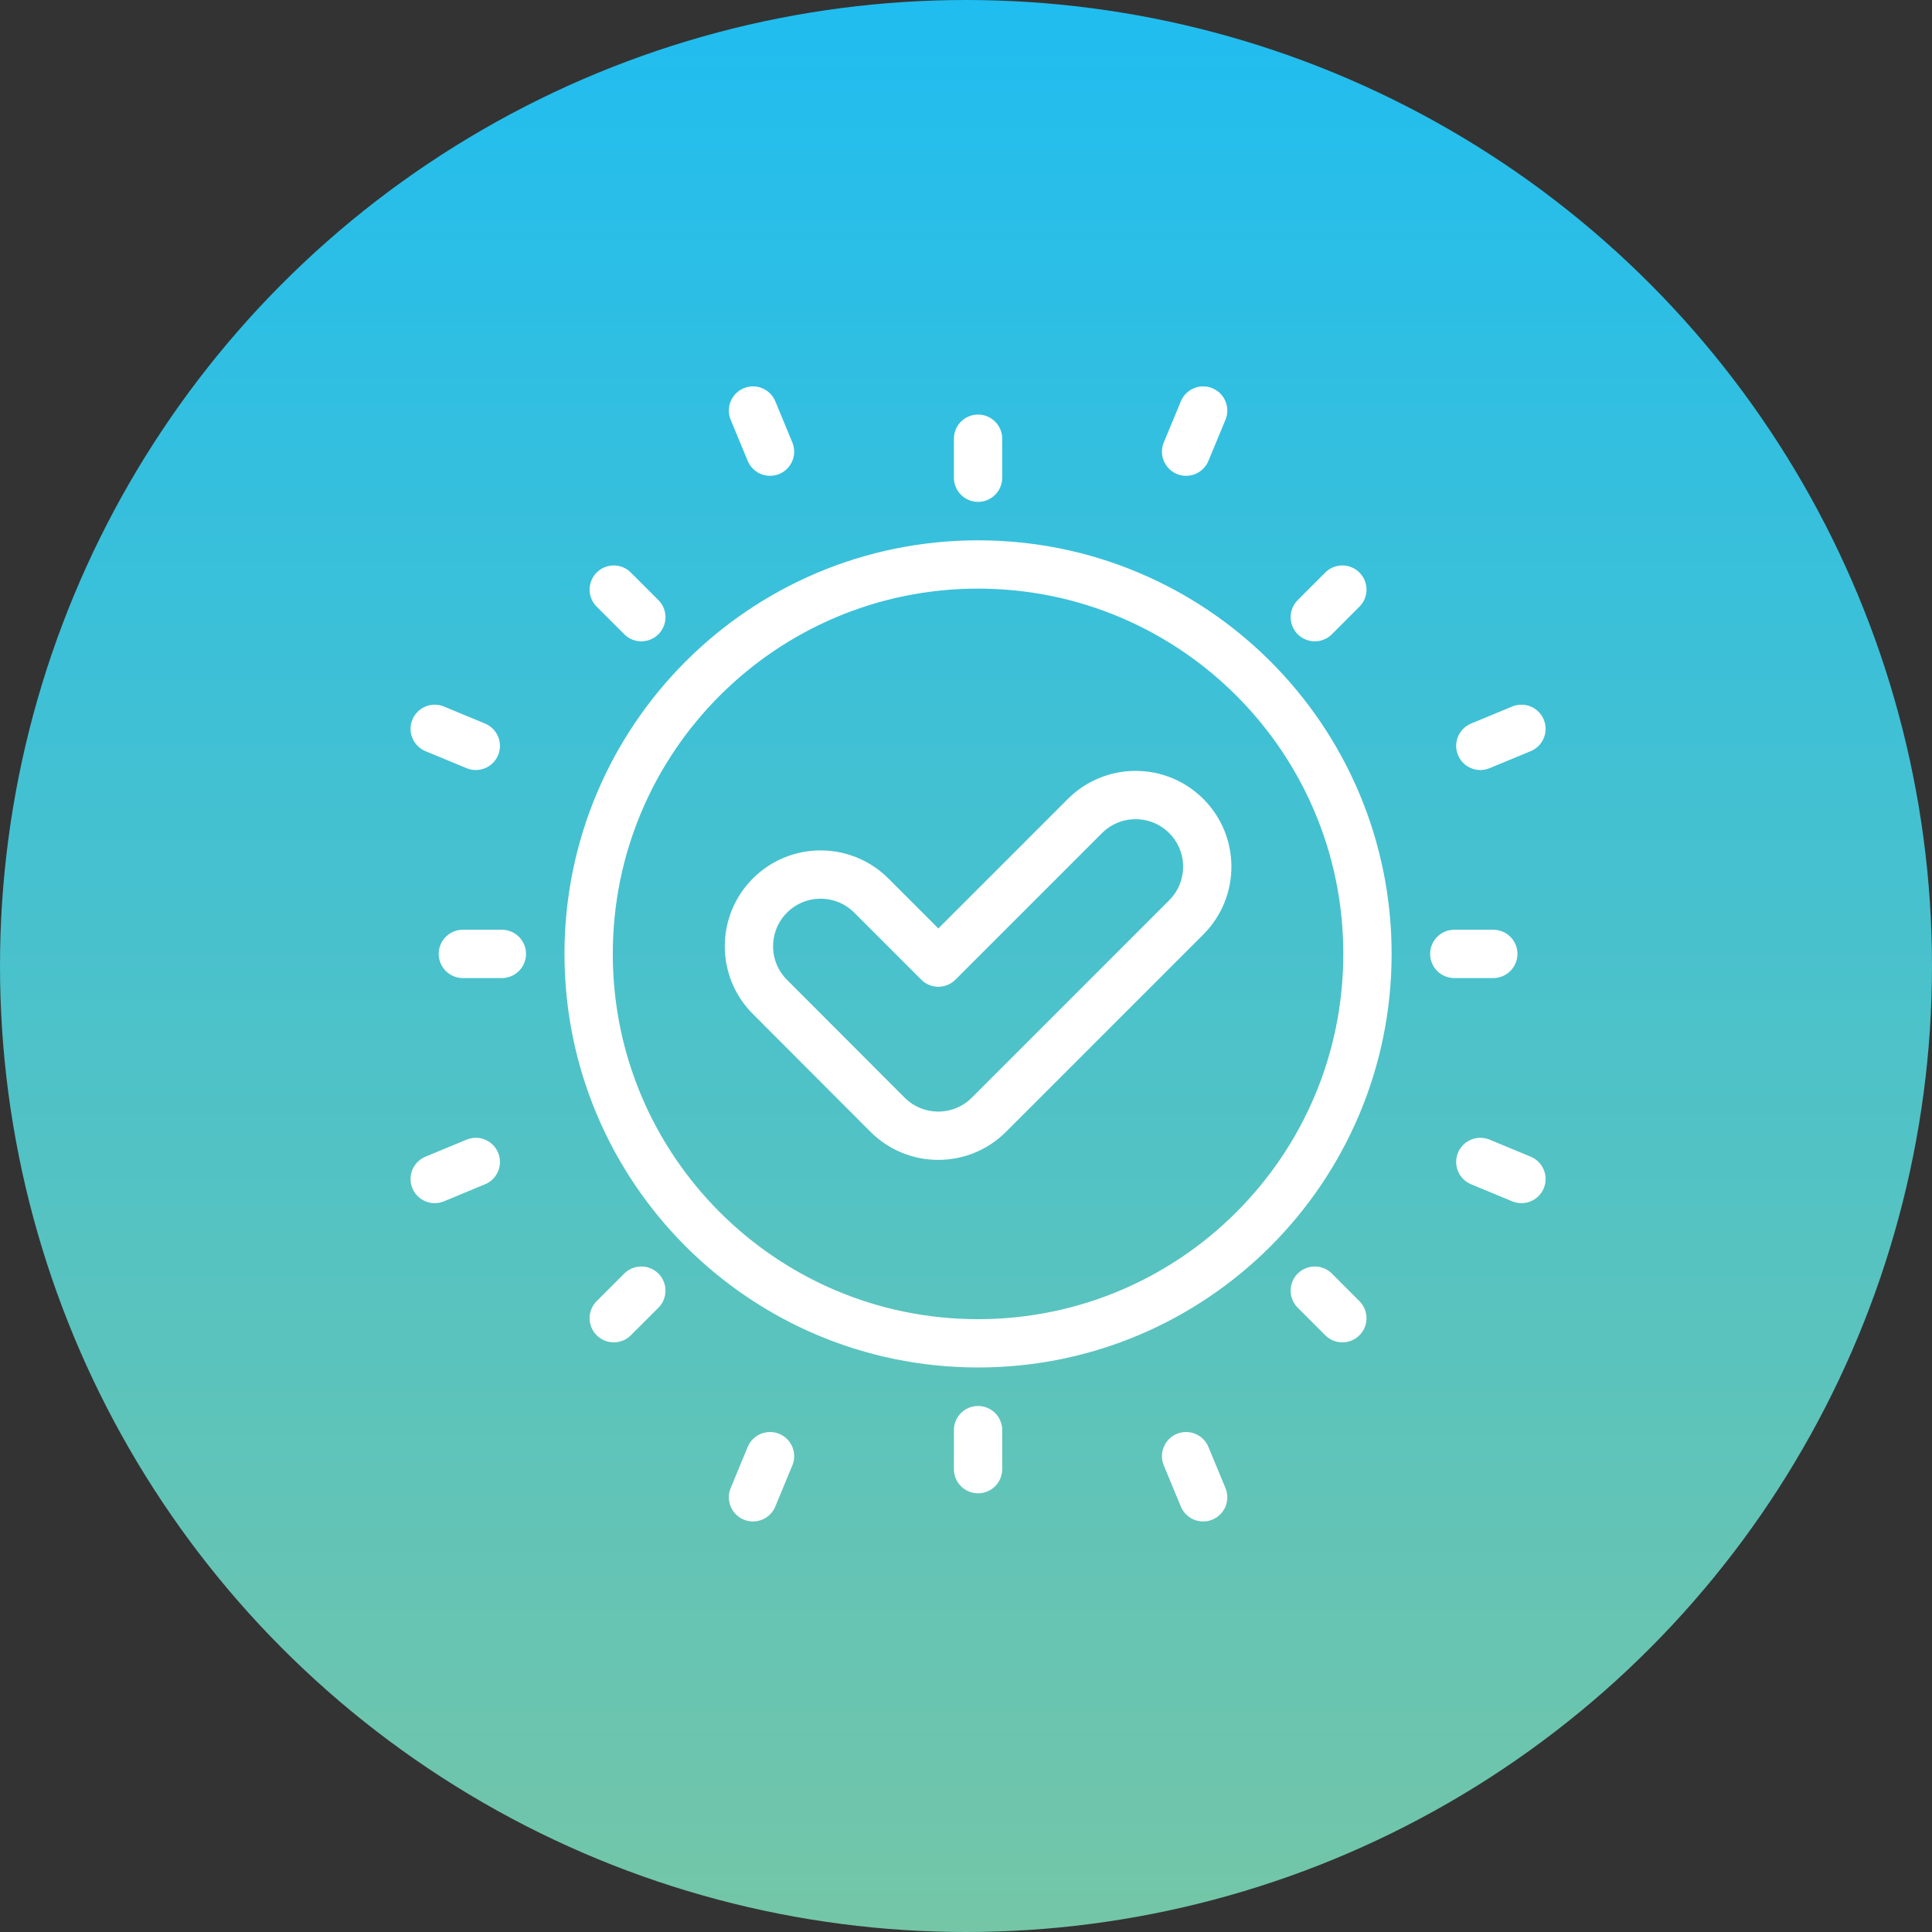
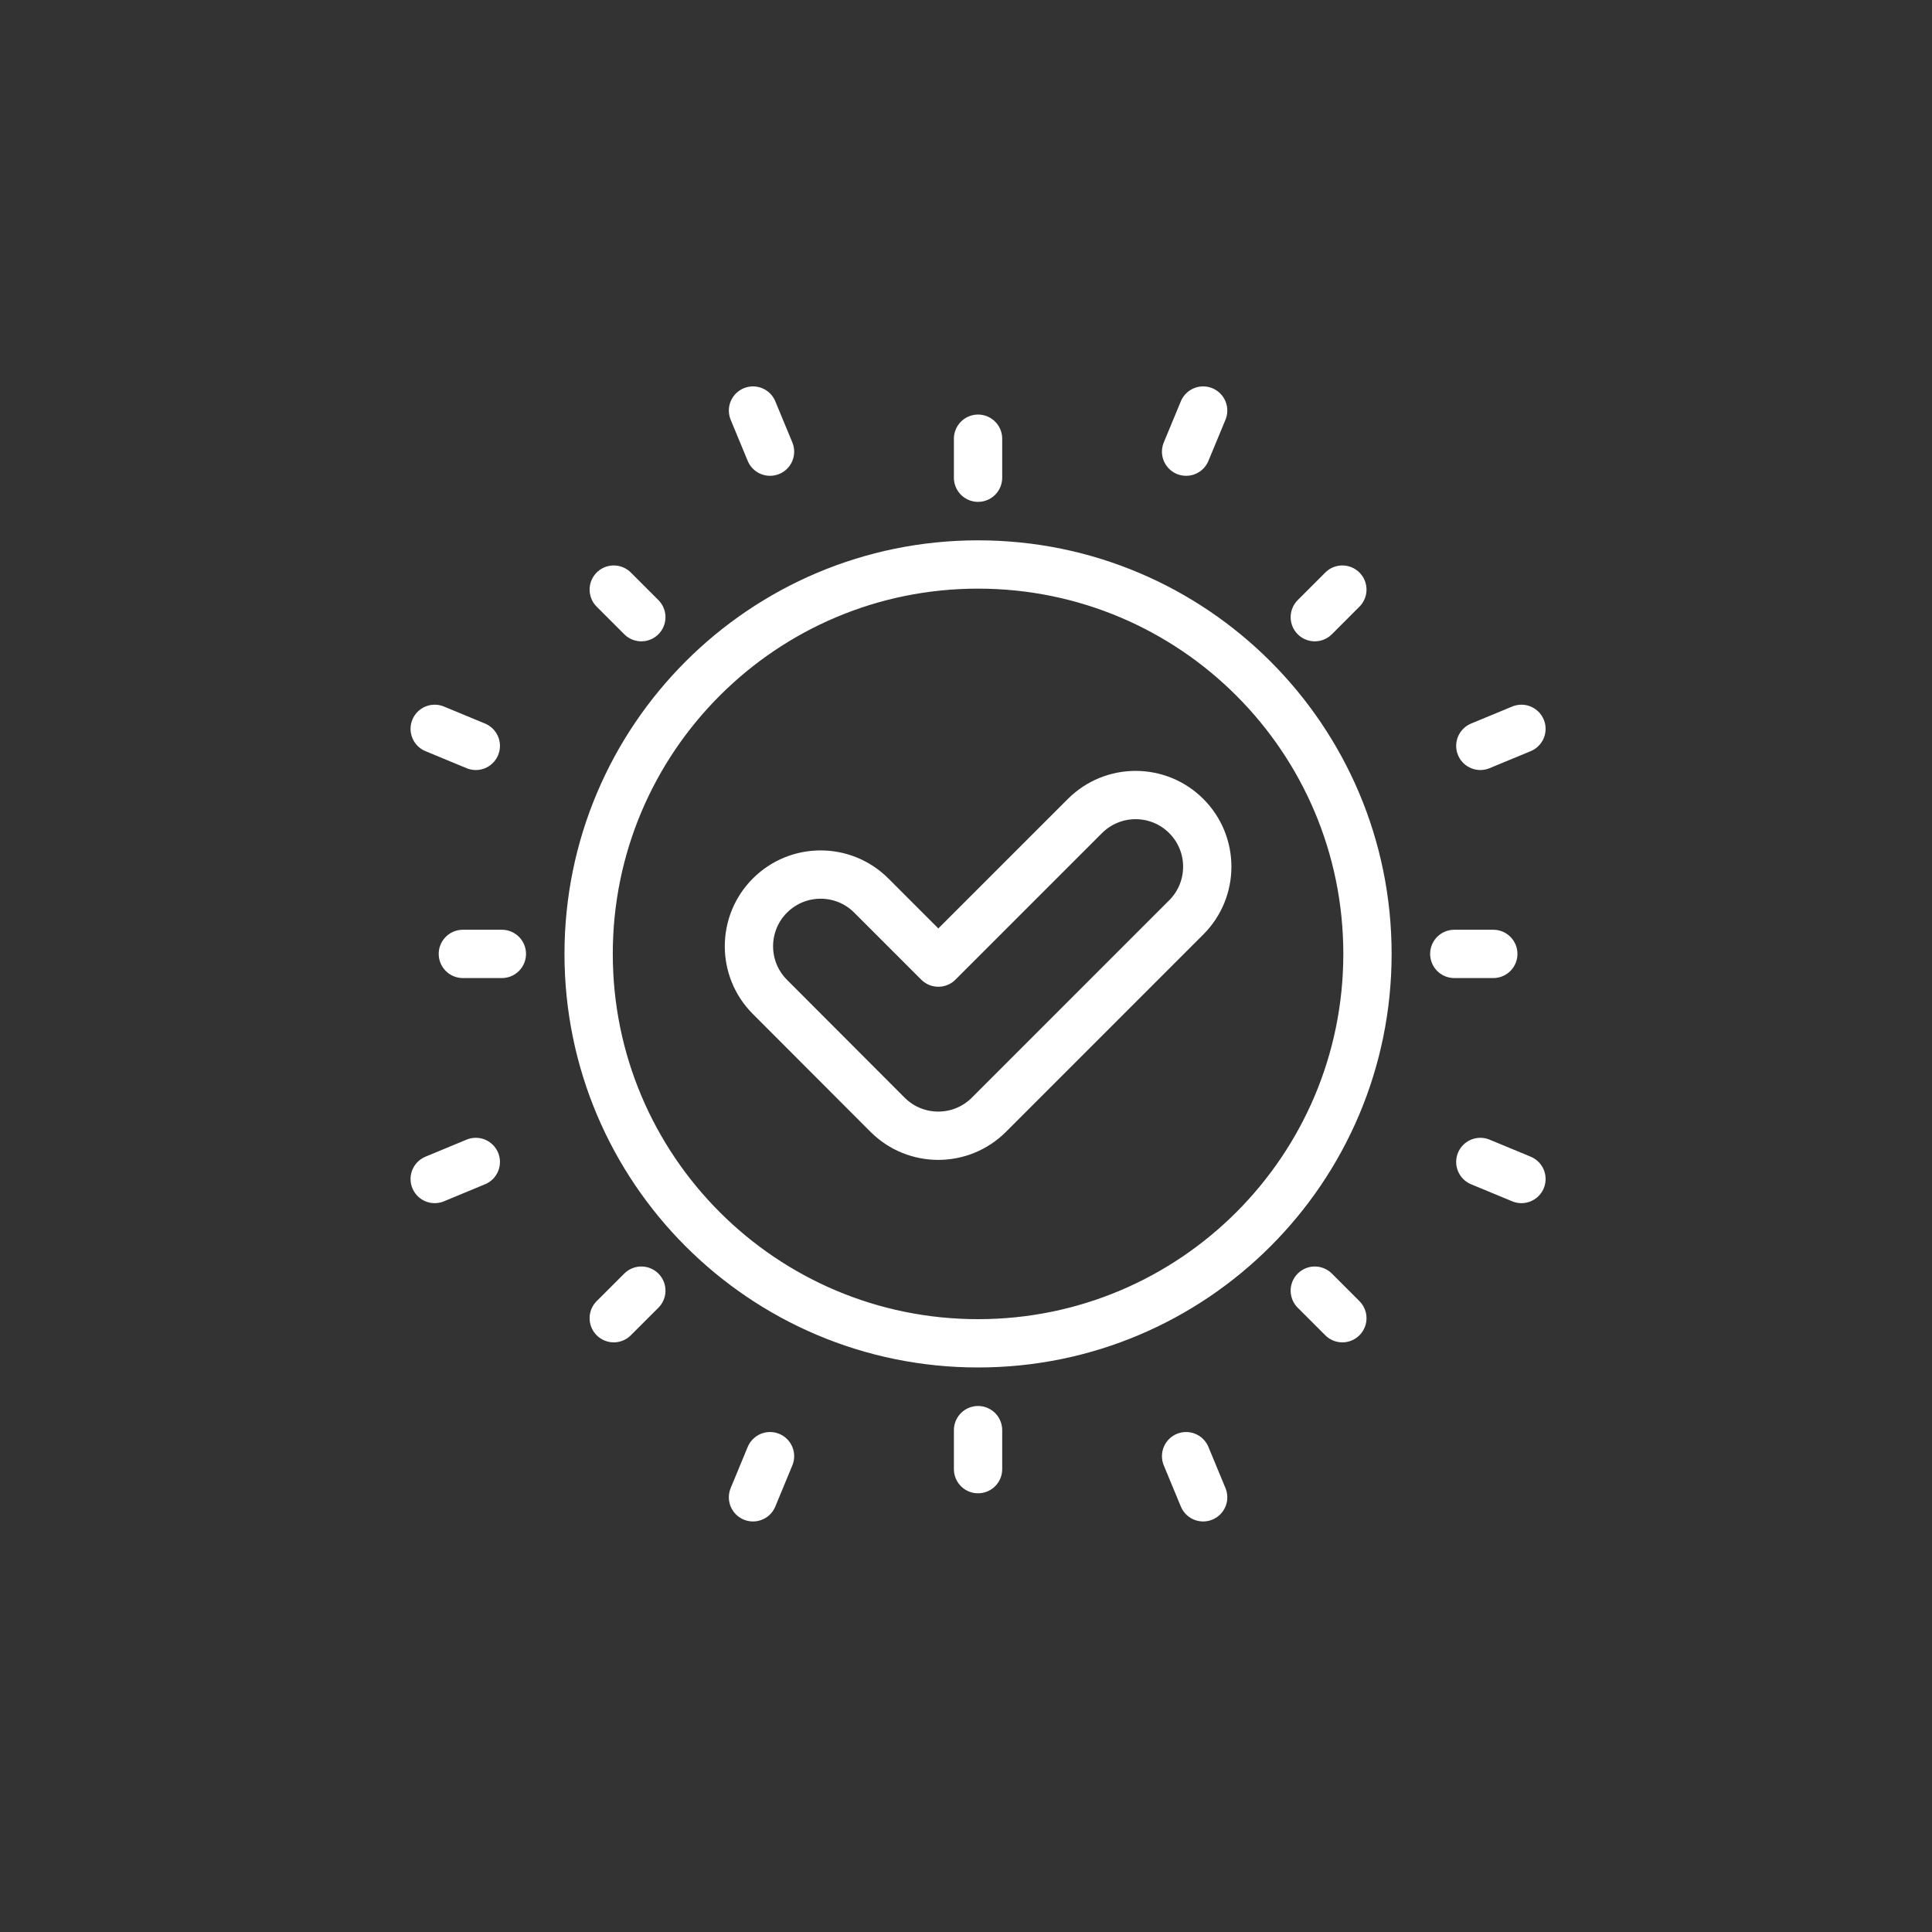
<svg xmlns="http://www.w3.org/2000/svg" width="80" height="80" viewBox="0 0 80 80" fill="none">
  <rect x="0" y="0" width="80" height="80" fill="#333333" stroke="none" />
-   <circle cx="40" cy="40" r="40" fill="url(#paint0_linear_1728_245)" />
  <path d="M40.499 19.781V18.166M40.499 60.834V59.219M20.781 39.499H19.166M61.834 39.499H60.219M26.556 25.556L25.414 24.414M55.584 54.584L54.443 53.443M26.556 53.443L25.414 54.584M55.584 24.414L54.443 25.556M31.885 18.702L31.18 17M49.82 62L49.114 60.297M19.702 48.114L18 48.82M63 30.18L61.297 30.885M19.702 30.885L18 30.18M63 48.82L61.297 48.114M31.885 60.297L31.18 62M49.82 17L49.114 18.702M56.624 39.499C56.624 48.405 49.405 55.624 40.499 55.624C31.594 55.624 24.374 48.405 24.374 39.499C24.374 30.594 31.594 23.374 40.499 23.374C49.405 23.374 56.624 30.594 56.624 39.499ZM44.924 33.79L38.855 39.859L36.079 37.083C34.92 35.924 33.041 35.924 31.882 37.083H31.881C30.723 38.243 30.722 40.12 31.88 41.279L36.751 46.158C37.91 47.318 39.79 47.319 40.949 46.159L49.121 37.986C50.28 36.827 50.28 34.949 49.121 33.79C47.962 32.631 46.084 32.631 44.925 33.79H44.924Z" stroke="white" stroke-width="2" stroke-linecap="round" stroke-linejoin="round" />
  <defs>
    <linearGradient id="paint0_linear_1728_245" x1="40" y1="0" x2="40" y2="80" gradientUnits="userSpaceOnUse">
      <stop stop-color="#20BDF0" />
      <stop offset="1" stop-color="#74C6A7" />
    </linearGradient>
  </defs>
</svg>